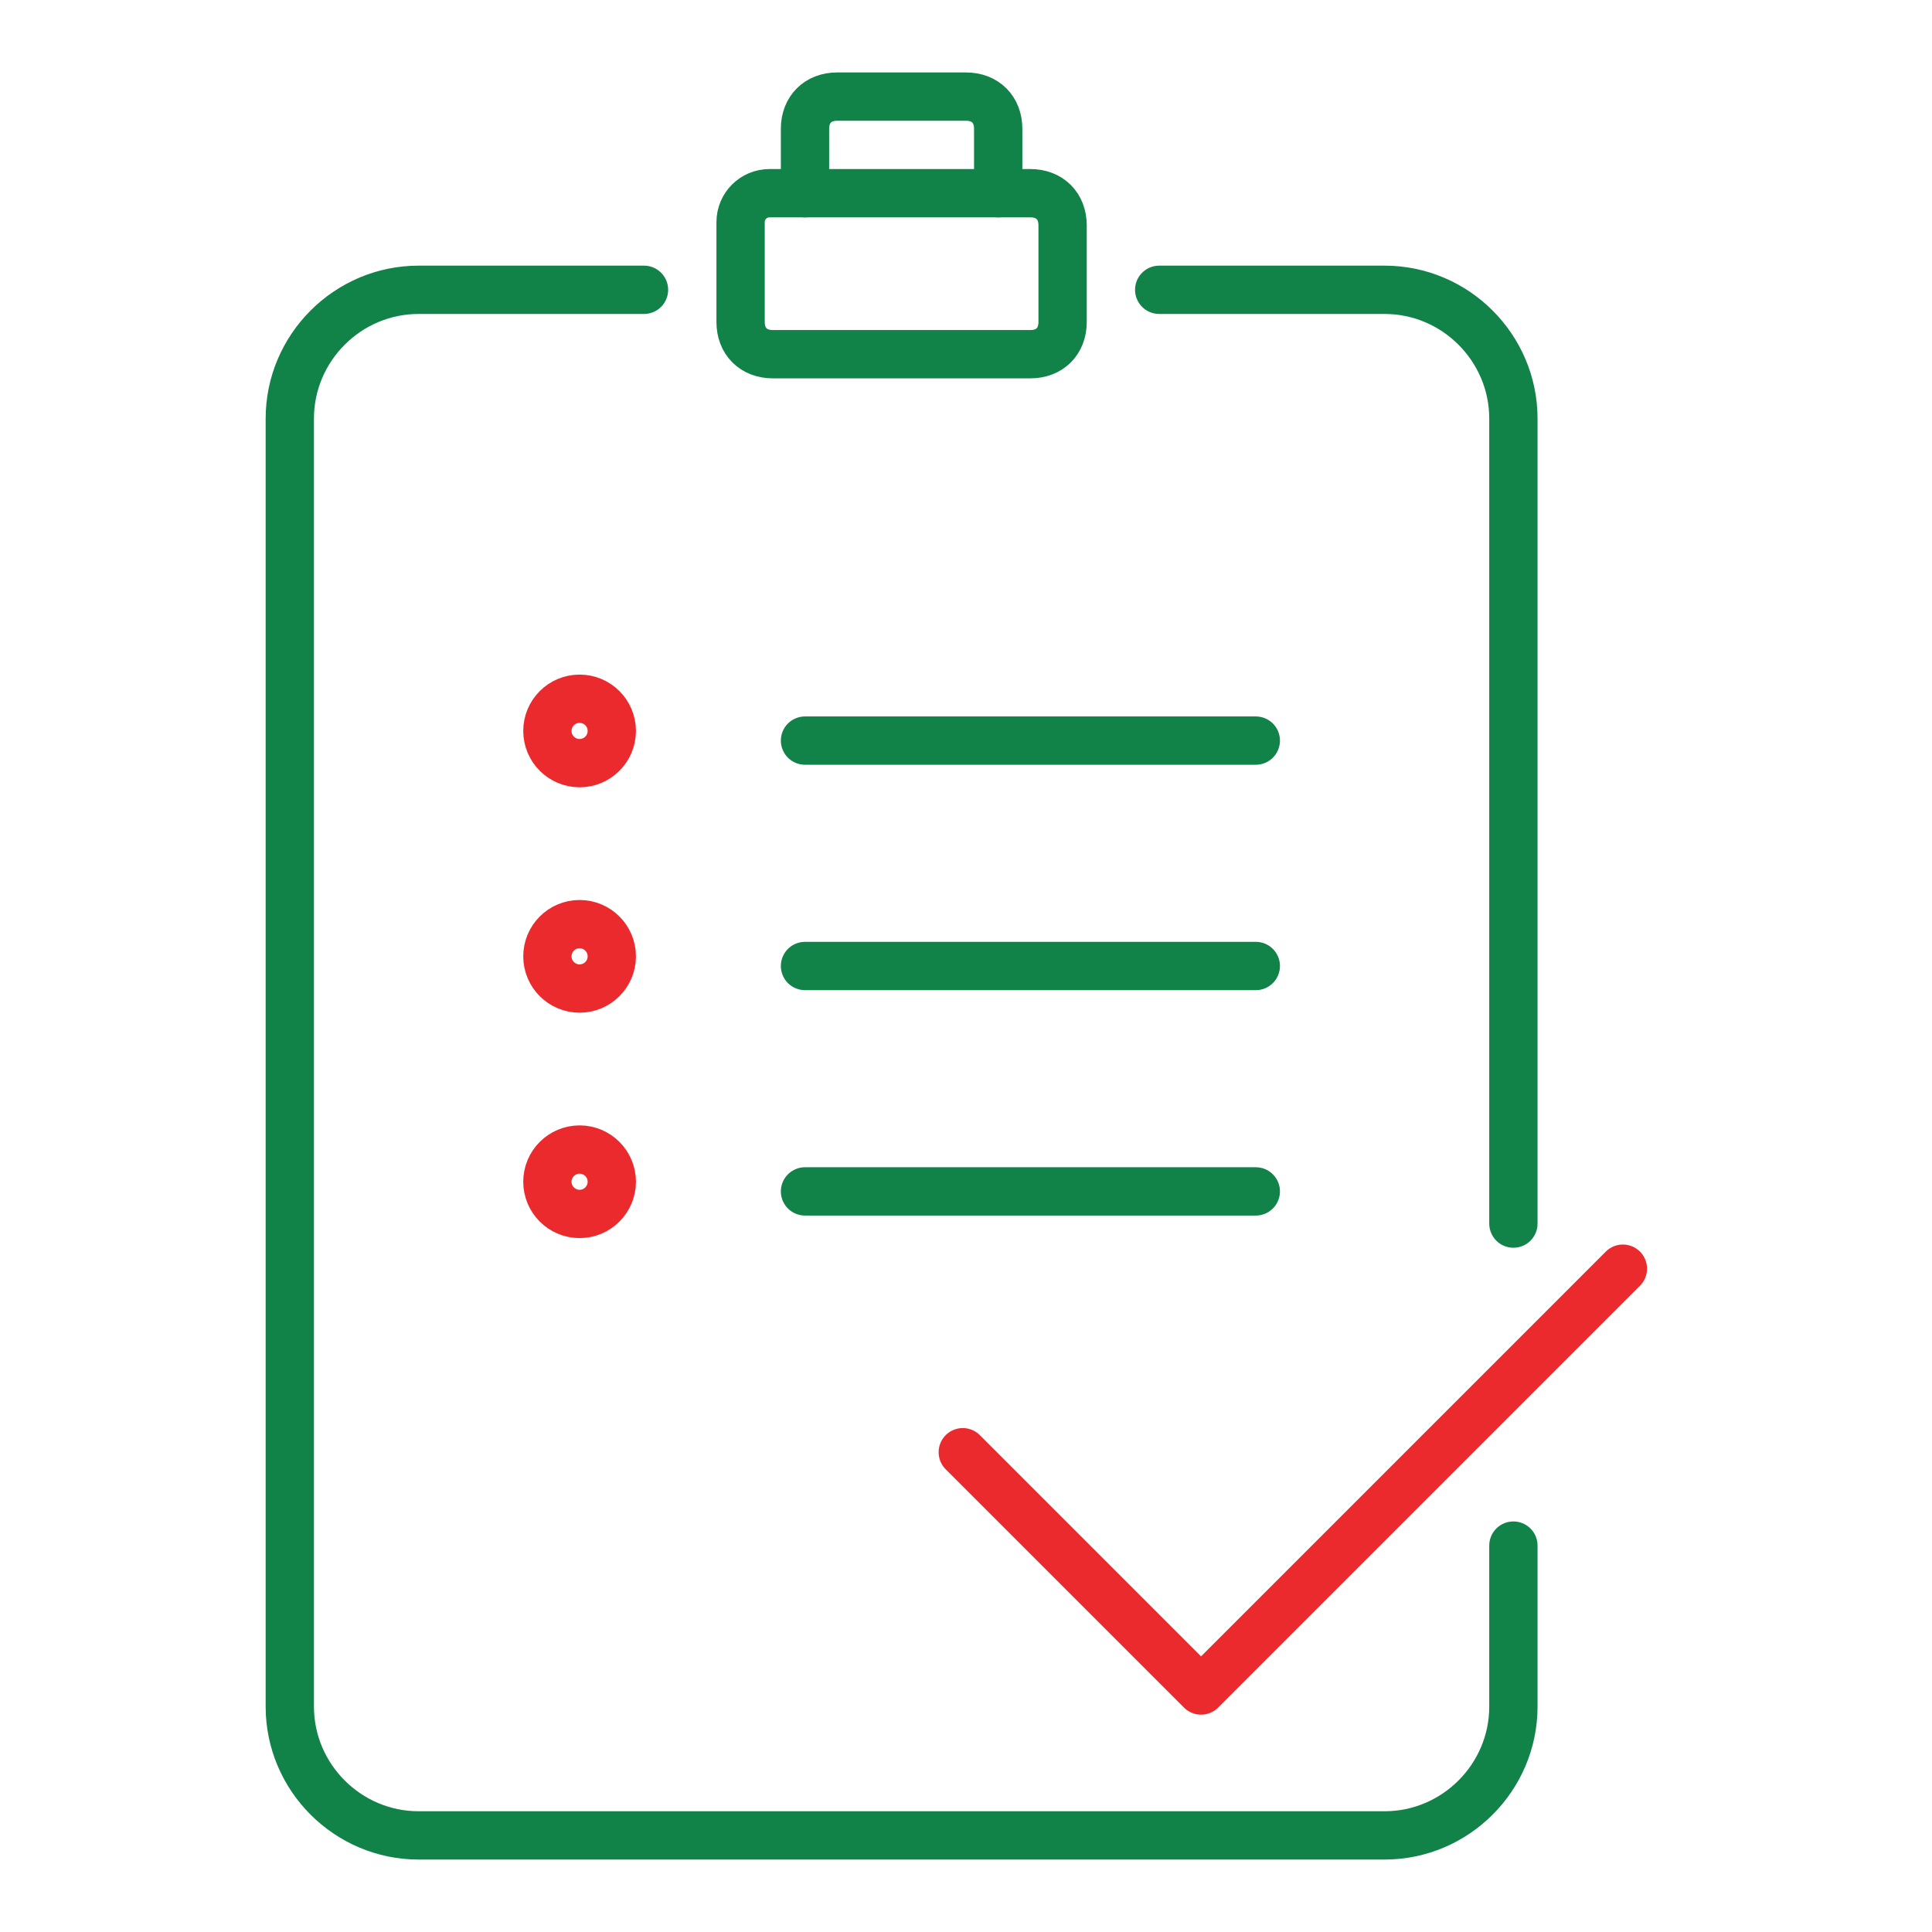
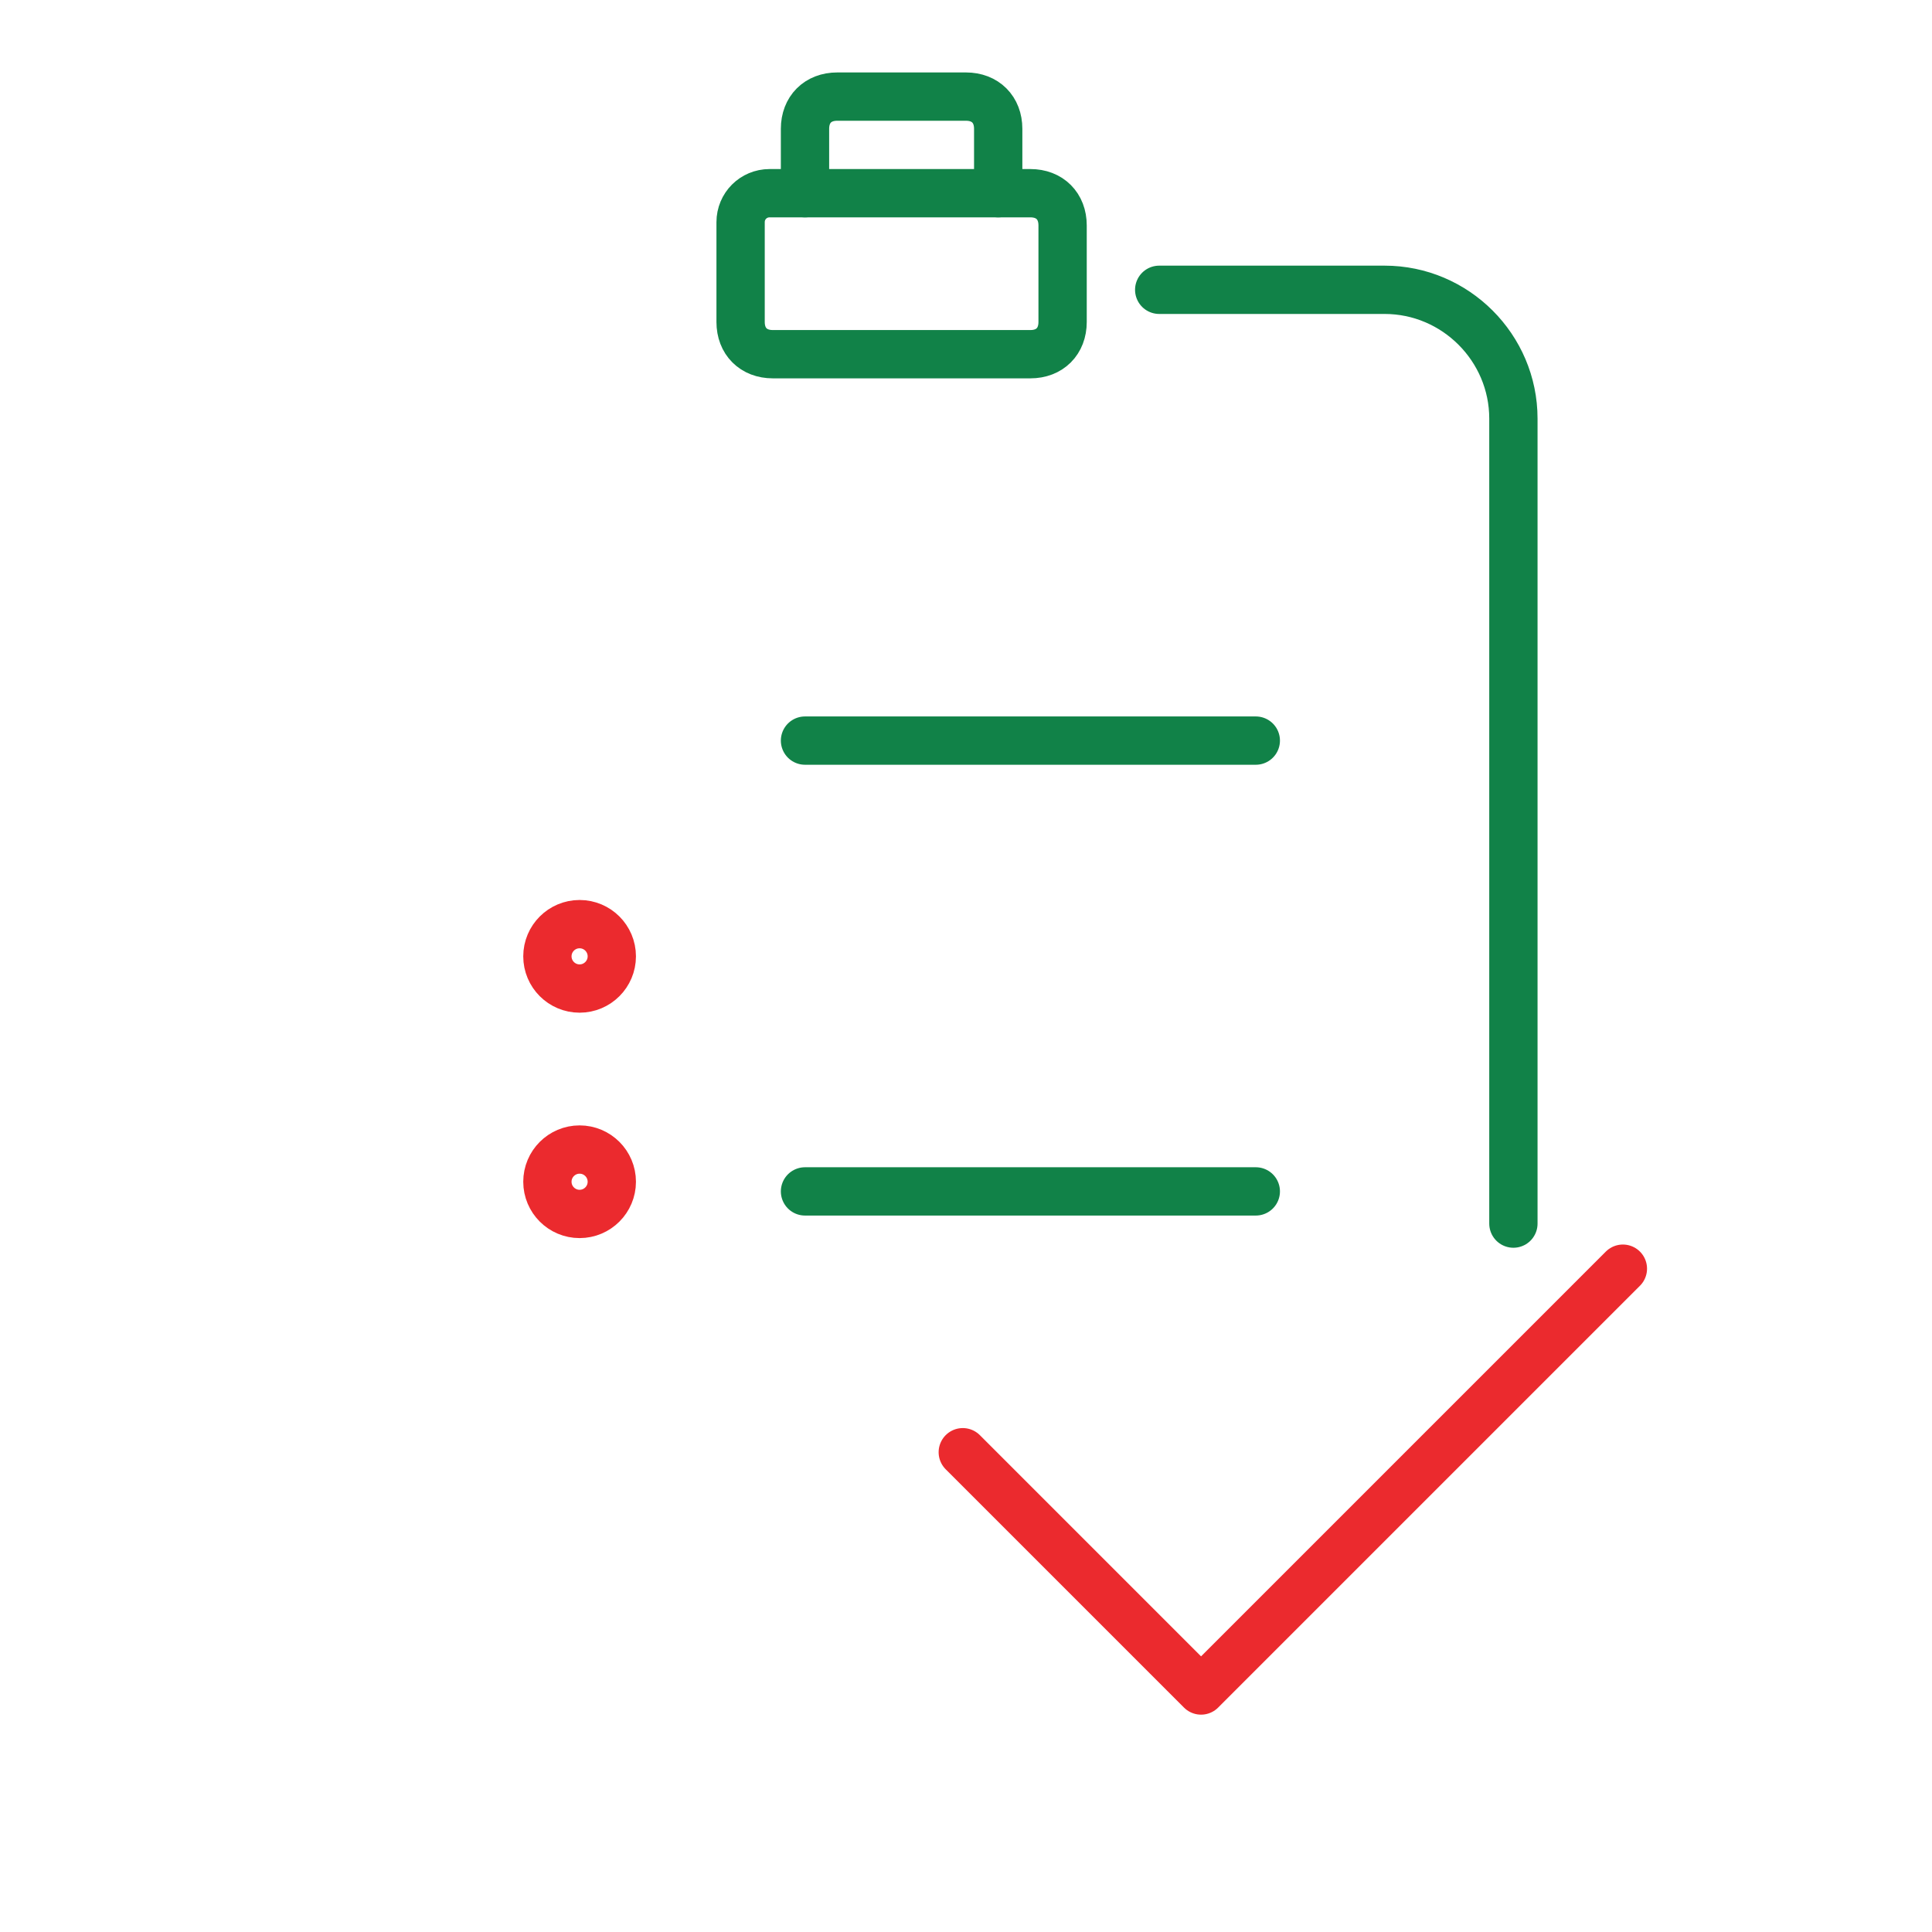
<svg xmlns="http://www.w3.org/2000/svg" width="60" height="60" viewBox="0 0 60 60" fill="none">
  <g id="553245_checklist_checkmark_clipboard_list_report_icon 1">
    <g id="Group 3605">
-       <path id="Vector" d="M47 48V53C47 55.2 45.2 57 43 57H13C10.8 57 9 55.2 9 53V13C9 10.8 10.8 9 13 9H20" stroke="#118248" stroke-width="1.5" stroke-miterlimit="10" stroke-linecap="round" stroke-linejoin="round" />
      <path id="Vector_2" d="M36 9H43C45.2 9 47 10.8 47 13V38" stroke="#118248" stroke-width="1.5" stroke-miterlimit="10" stroke-linecap="round" stroke-linejoin="round" />
      <path id="Vector_3" d="M33 10C33 10.6 32.6 11 32 11H24C23.4 11 23 10.6 23 10V6.9C23 6.4 23.4 6 23.9 6H32C32.6 6 33 6.4 33 7V10Z" stroke="#118248" stroke-width="1.5" stroke-miterlimit="10" stroke-linecap="round" stroke-linejoin="round" />
      <path id="Vector_4" d="M25 6V4C25 3.4 25.4 3 26 3H30C30.6 3 31 3.4 31 4V6" stroke="#118248" stroke-width="1.5" stroke-miterlimit="10" stroke-linecap="round" stroke-linejoin="round" />
      <path id="Vector_5" d="M25 23H39" stroke="#118248" stroke-width="1.5" stroke-miterlimit="10" stroke-linecap="round" stroke-linejoin="round" />
-       <path id="Vector_6" d="M25 30H39" stroke="#118248" stroke-width="1.5" stroke-miterlimit="10" stroke-linecap="round" stroke-linejoin="round" />
-       <path id="Vector_7" d="M18 23.7C18.552 23.7 19 23.252 19 22.7C19 22.148 18.552 21.7 18 21.7C17.448 21.7 17 22.148 17 22.7C17 23.252 17.448 23.7 18 23.7Z" stroke="#EB2A2E" stroke-width="1.5" stroke-miterlimit="10" stroke-linecap="round" stroke-linejoin="round" />
      <path id="Vector_8" d="M18 30.7C18.552 30.7 19 30.252 19 29.7C19 29.148 18.552 28.7 18 28.7C17.448 28.7 17 29.148 17 29.7C17 30.252 17.448 30.7 18 30.7Z" stroke="#EB2A2E" stroke-width="1.5" stroke-miterlimit="10" stroke-linecap="round" stroke-linejoin="round" />
      <path id="Vector_9" d="M25 37H39" stroke="#118248" stroke-width="1.5" stroke-miterlimit="10" stroke-linecap="round" stroke-linejoin="round" />
      <path id="Vector_10" d="M18 37.7C18.552 37.7 19 37.252 19 36.7C19 36.148 18.552 35.7 18 35.7C17.448 35.7 17 36.148 17 36.7C17 37.252 17.448 37.7 18 37.7Z" stroke="#EB2A2E" stroke-width="1.5" stroke-miterlimit="10" stroke-linecap="round" stroke-linejoin="round" />
      <path id="Vector_11" d="M29.9 45.1L37.3 52.5L50.4 39.4" stroke="#EB2A2E" stroke-width="1.5" stroke-miterlimit="10" stroke-linecap="round" stroke-linejoin="round" />
    </g>
  </g>
</svg>